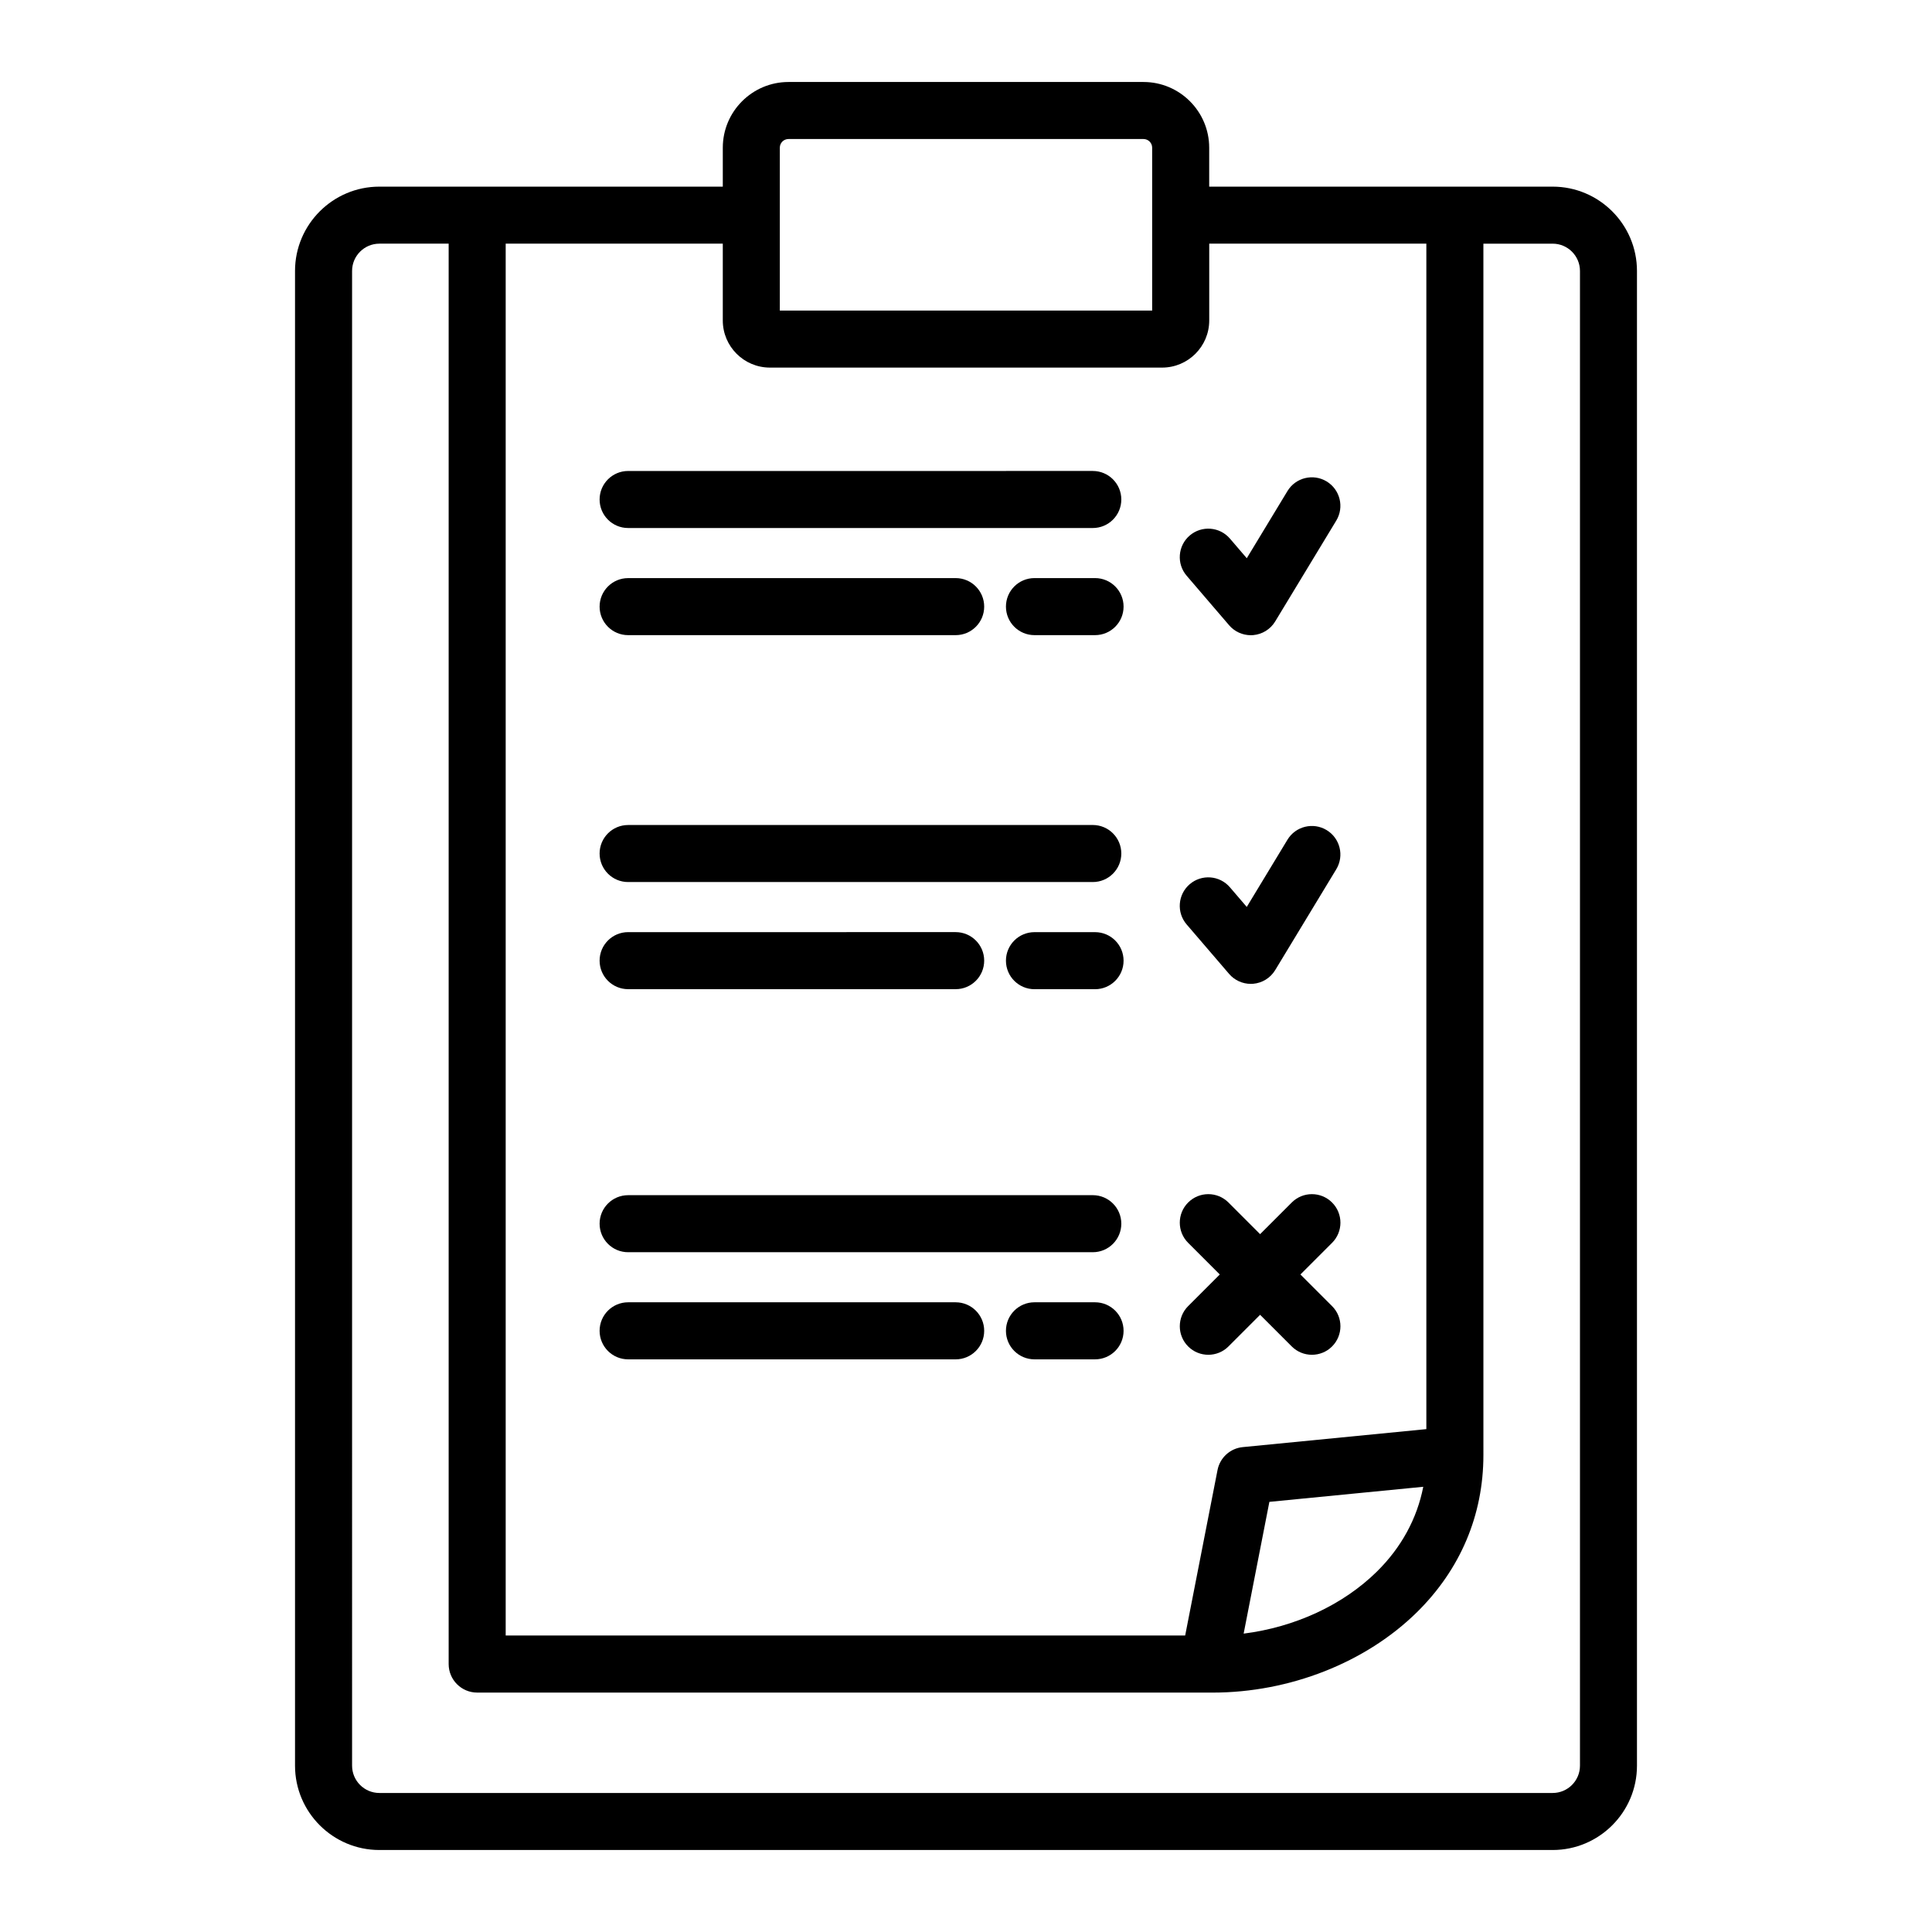
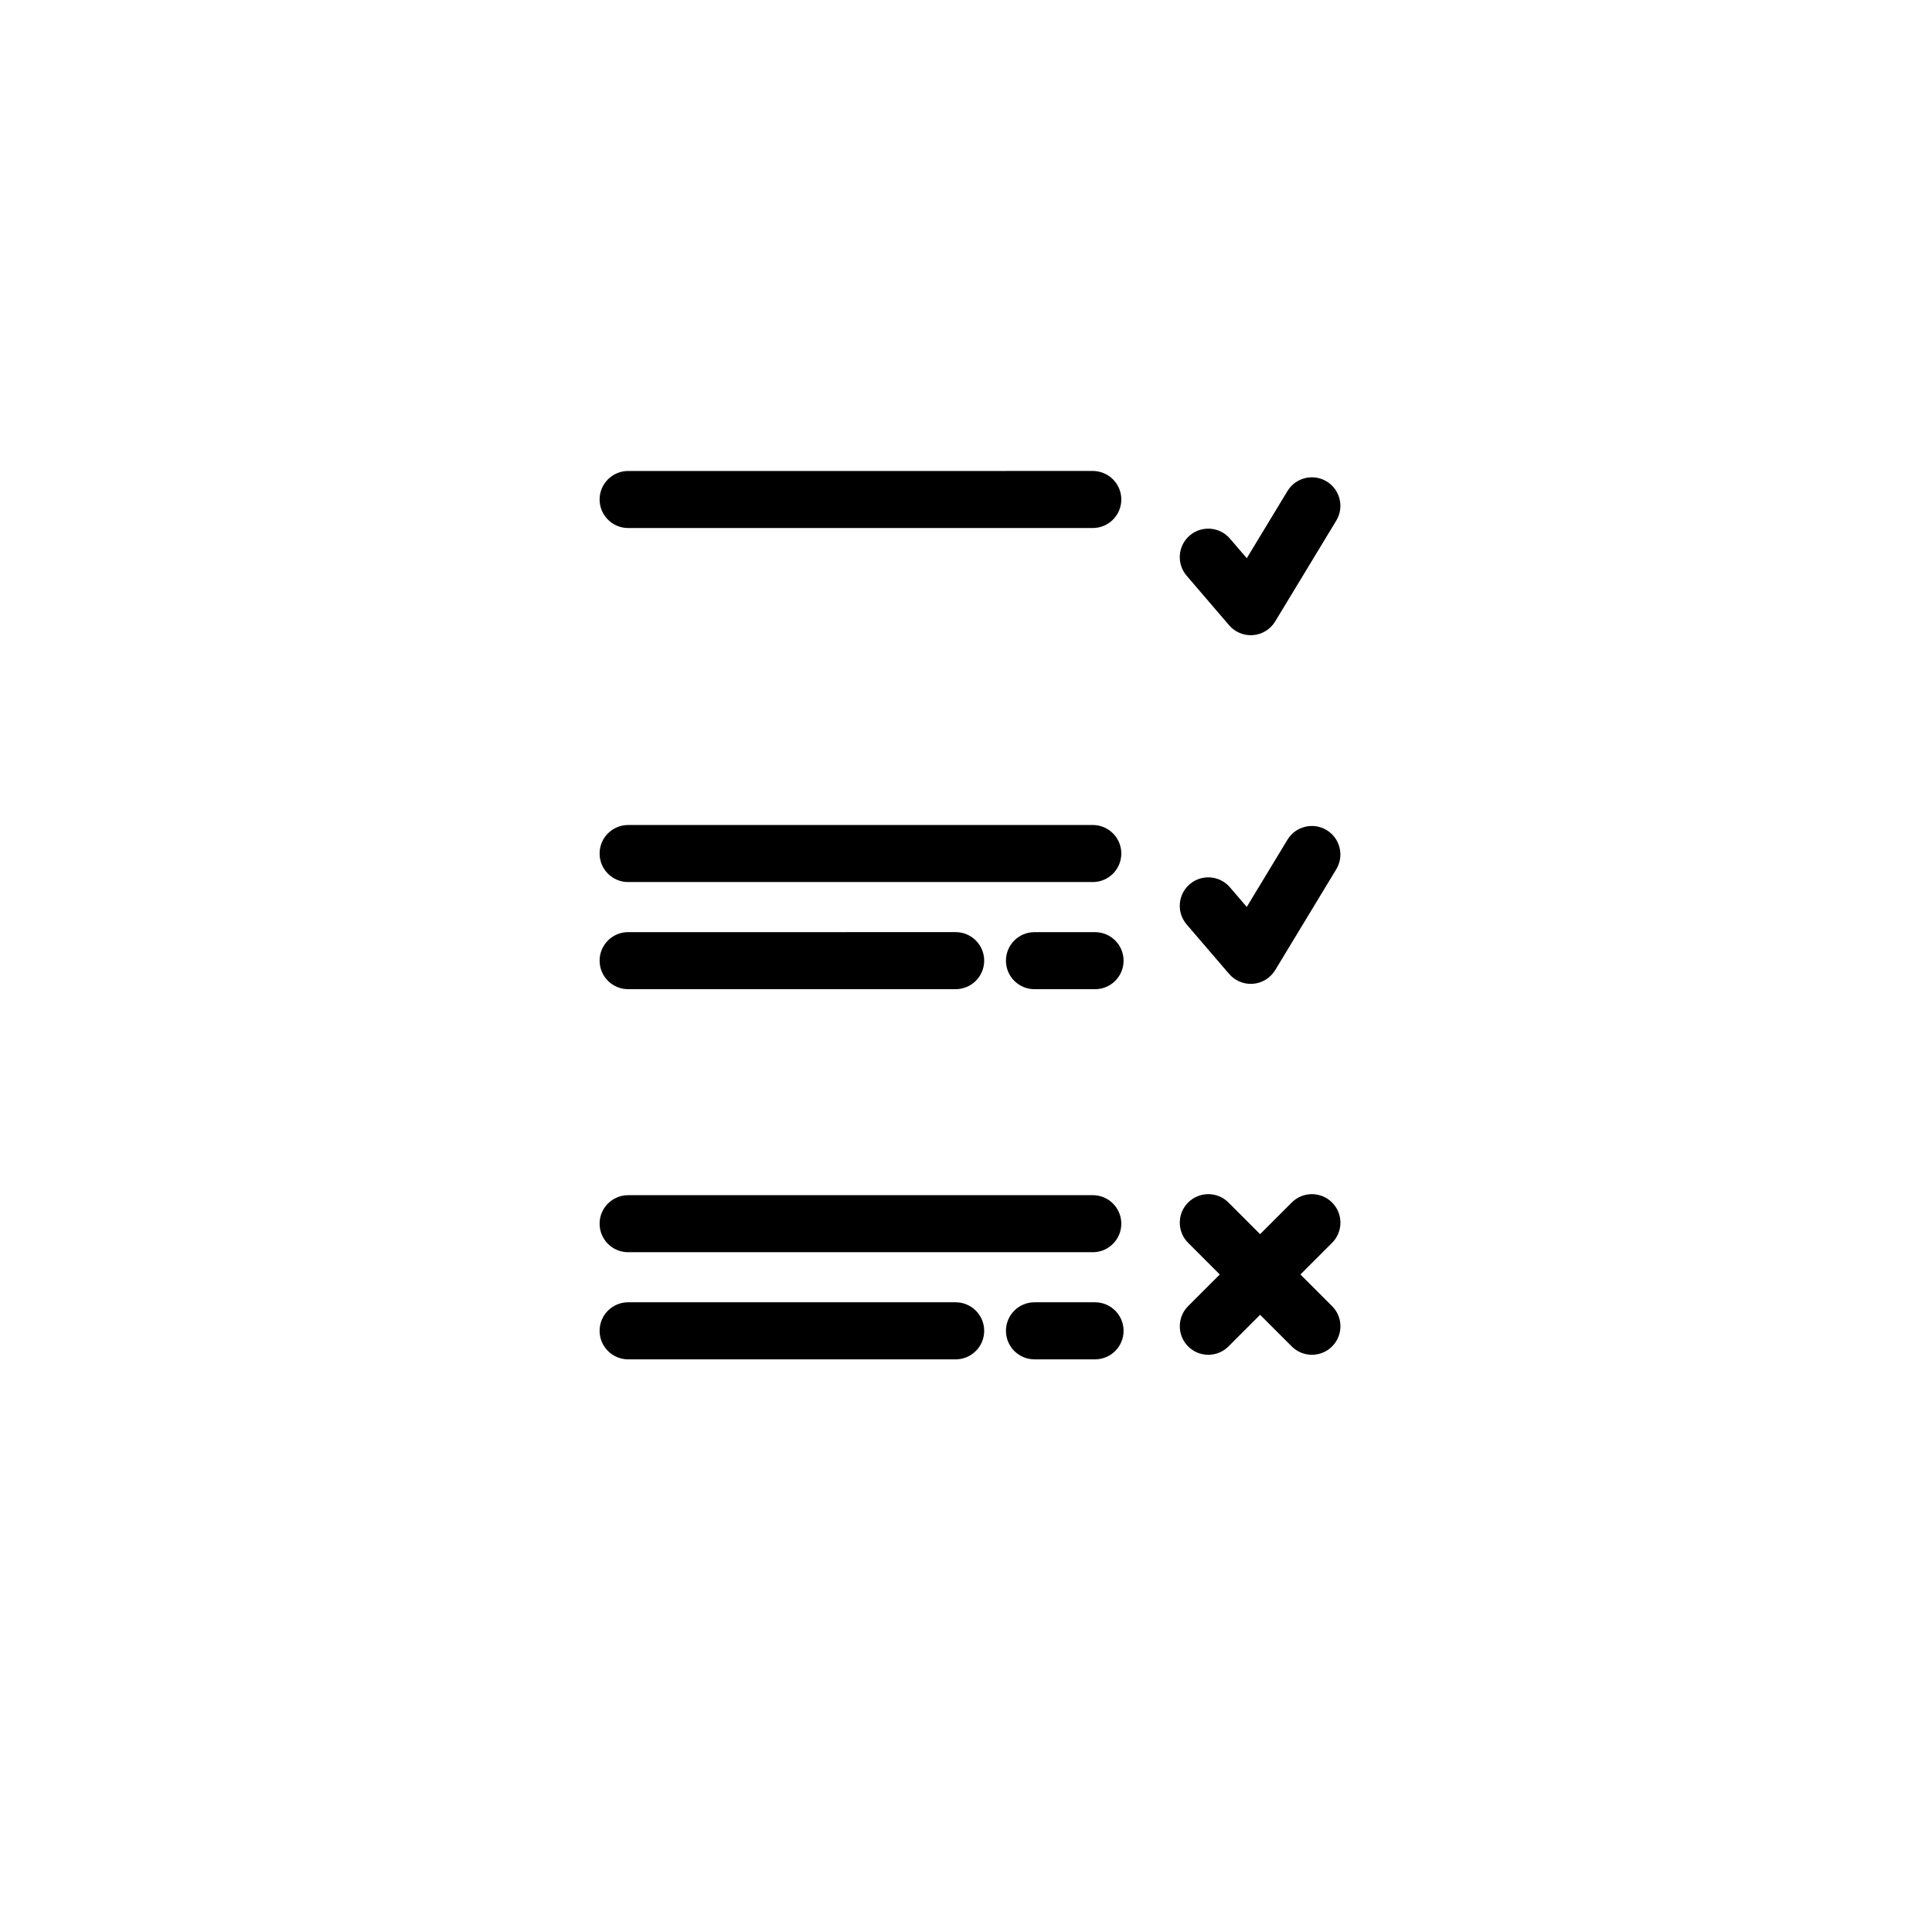
<svg xmlns="http://www.w3.org/2000/svg" fill="#000000" width="800px" height="800px" version="1.1" viewBox="144 144 512 512">
  <g>
    <path d="m310.46 283.93h123.14c4.172 0 7.559-3.379 7.559-7.559 0-4.176-3.387-7.559-7.559-7.559l-123.14 0.004c-4.172 0-7.559 3.379-7.559 7.559 0.004 4.176 3.383 7.555 7.559 7.555z" />
    <path d="m310.46 377.75h123.14c4.172 0 7.559-3.379 7.559-7.559 0-4.176-3.387-7.559-7.559-7.559l-123.14 0.004c-4.172 0-7.559 3.379-7.559 7.559 0.004 4.176 3.383 7.555 7.559 7.555z" />
    <path d="m310.46 475.85h123.14c4.172 0 7.559-3.379 7.559-7.559 0-4.176-3.387-7.559-7.559-7.559l-123.14 0.004c-4.172 0-7.559 3.379-7.559 7.559 0.004 4.176 3.383 7.555 7.559 7.555z" />
-     <path d="m310.46 312.32h86.801c4.172 0 7.559-3.379 7.559-7.559 0-4.176-3.387-7.559-7.559-7.559l-86.801 0.004c-4.172 0-7.559 3.379-7.559 7.559 0.004 4.172 3.383 7.555 7.559 7.555z" />
    <path d="m310.46 406.14h86.801c4.172 0 7.559-3.379 7.559-7.559 0-4.176-3.387-7.559-7.559-7.559l-86.801 0.004c-4.172 0-7.559 3.379-7.559 7.559 0.004 4.176 3.383 7.555 7.559 7.555z" />
    <path d="m310.46 504.24h86.801c4.172 0 7.559-3.379 7.559-7.559 0-4.176-3.387-7.559-7.559-7.559h-86.801c-4.172 0-7.559 3.379-7.559 7.559 0.004 4.176 3.383 7.559 7.559 7.559z" />
-     <path d="m434.2 297.2h-16.055c-4.172 0-7.559 3.379-7.559 7.559 0 4.176 3.387 7.559 7.559 7.559h16.055c4.172 0 7.559-3.379 7.559-7.559 0-4.18-3.387-7.559-7.559-7.559z" />
    <path d="m434.2 391.03h-16.055c-4.172 0-7.559 3.379-7.559 7.559 0 4.176 3.387 7.559 7.559 7.559h16.055c4.172 0 7.559-3.379 7.559-7.559 0-4.18-3.387-7.559-7.559-7.559z" />
    <path d="m434.2 489.12h-16.055c-4.172 0-7.559 3.379-7.559 7.559 0 4.176 3.387 7.559 7.559 7.559h16.055c4.172 0 7.559-3.379 7.559-7.559 0-4.176-3.387-7.559-7.559-7.559z" />
    <path d="m469.73 402.1c1.441 1.676 3.543 2.637 5.738 2.637 0.207 0 0.414-0.004 0.621-0.023 2.414-0.203 4.59-1.547 5.844-3.617l16.191-26.73c2.16-3.57 1.02-8.219-2.551-10.383-3.562-2.156-8.219-1.027-10.383 2.551l-10.785 17.809-4.465-5.203c-2.715-3.164-7.481-3.531-10.656-0.816-3.168 2.719-3.531 7.488-0.816 10.656z" />
    <path d="m469.73 309.7c1.441 1.676 3.543 2.637 5.738 2.637 0.207 0 0.414-0.004 0.621-0.023 2.414-0.203 4.59-1.547 5.844-3.617l16.191-26.73c2.16-3.57 1.02-8.219-2.551-10.383-3.562-2.156-8.219-1.027-10.383 2.551l-10.781 17.801-4.465-5.203c-2.715-3.16-7.481-3.531-10.656-0.816-3.168 2.719-3.531 7.488-0.816 10.656z" />
    <path d="m458.87 500.82c1.477 1.477 3.41 2.211 5.344 2.211 1.934 0 3.871-0.734 5.344-2.211l8.383-8.383 8.383 8.383c1.477 1.477 3.41 2.211 5.344 2.211 1.934 0 3.871-0.734 5.344-2.211 2.953-2.949 2.953-7.738 0-10.688l-8.383-8.383 8.383-8.383c2.953-2.949 2.953-7.738 0-10.688-2.953-2.953-7.734-2.953-10.688 0l-8.383 8.383-8.383-8.383c-2.953-2.953-7.734-2.953-10.688 0-2.953 2.949-2.953 7.738 0 10.688l8.383 8.383-8.383 8.383c-2.949 2.949-2.949 7.734 0 10.688z" />
-     <path d="m244.53 634.27h310.94c12.316 0 22.344-10.02 22.344-22.344v-396.12c0-12.316-10.02-22.344-22.344-22.344h-91.02v-10.316c0-9.602-7.812-17.418-17.41-17.418h-94.082c-9.598 0-17.41 7.812-17.41 17.418v10.316h-91.02c-12.316 0-22.344 10.027-22.344 22.344v396.12c0.004 12.324 10.027 22.344 22.348 22.344zm276.65-96.258c-1.648 8.434-5.812 16.086-12.281 22.465-9.012 8.883-21.77 14.742-35.32 16.449l6.82-34.918zm-170.52-354.87c0-1.27 1.027-2.301 2.297-2.301h94.082c1.27 0 2.297 1.031 2.297 2.301v43.16h-98.676zm-15.113 25.43v20.359c0 6.883 5.602 12.484 12.488 12.484h103.94c6.883 0 12.484-5.602 12.484-12.484v-20.359h57.539v314.16l-48.664 4.769c-3.32 0.324-6.035 2.793-6.676 6.07l-8.574 43.852-180.07 0.004v-368.86zm-98.242 7.231c0-3.988 3.246-7.231 7.231-7.231h18.363v376.42c0 4.176 3.387 7.559 7.559 7.559h193.74c0.379 0.004 0.754 0.004 1.145 0.004 20.402 0 40.586-7.926 54.176-21.316 11.512-11.348 17.598-25.746 17.598-41.645l-0.004-321.02h18.363c3.984 0 7.231 3.246 7.231 7.231v396.12c0 3.984-3.246 7.231-7.231 7.231h-310.94c-3.984 0-7.231-3.246-7.231-7.231z" />
  </g>
</svg>